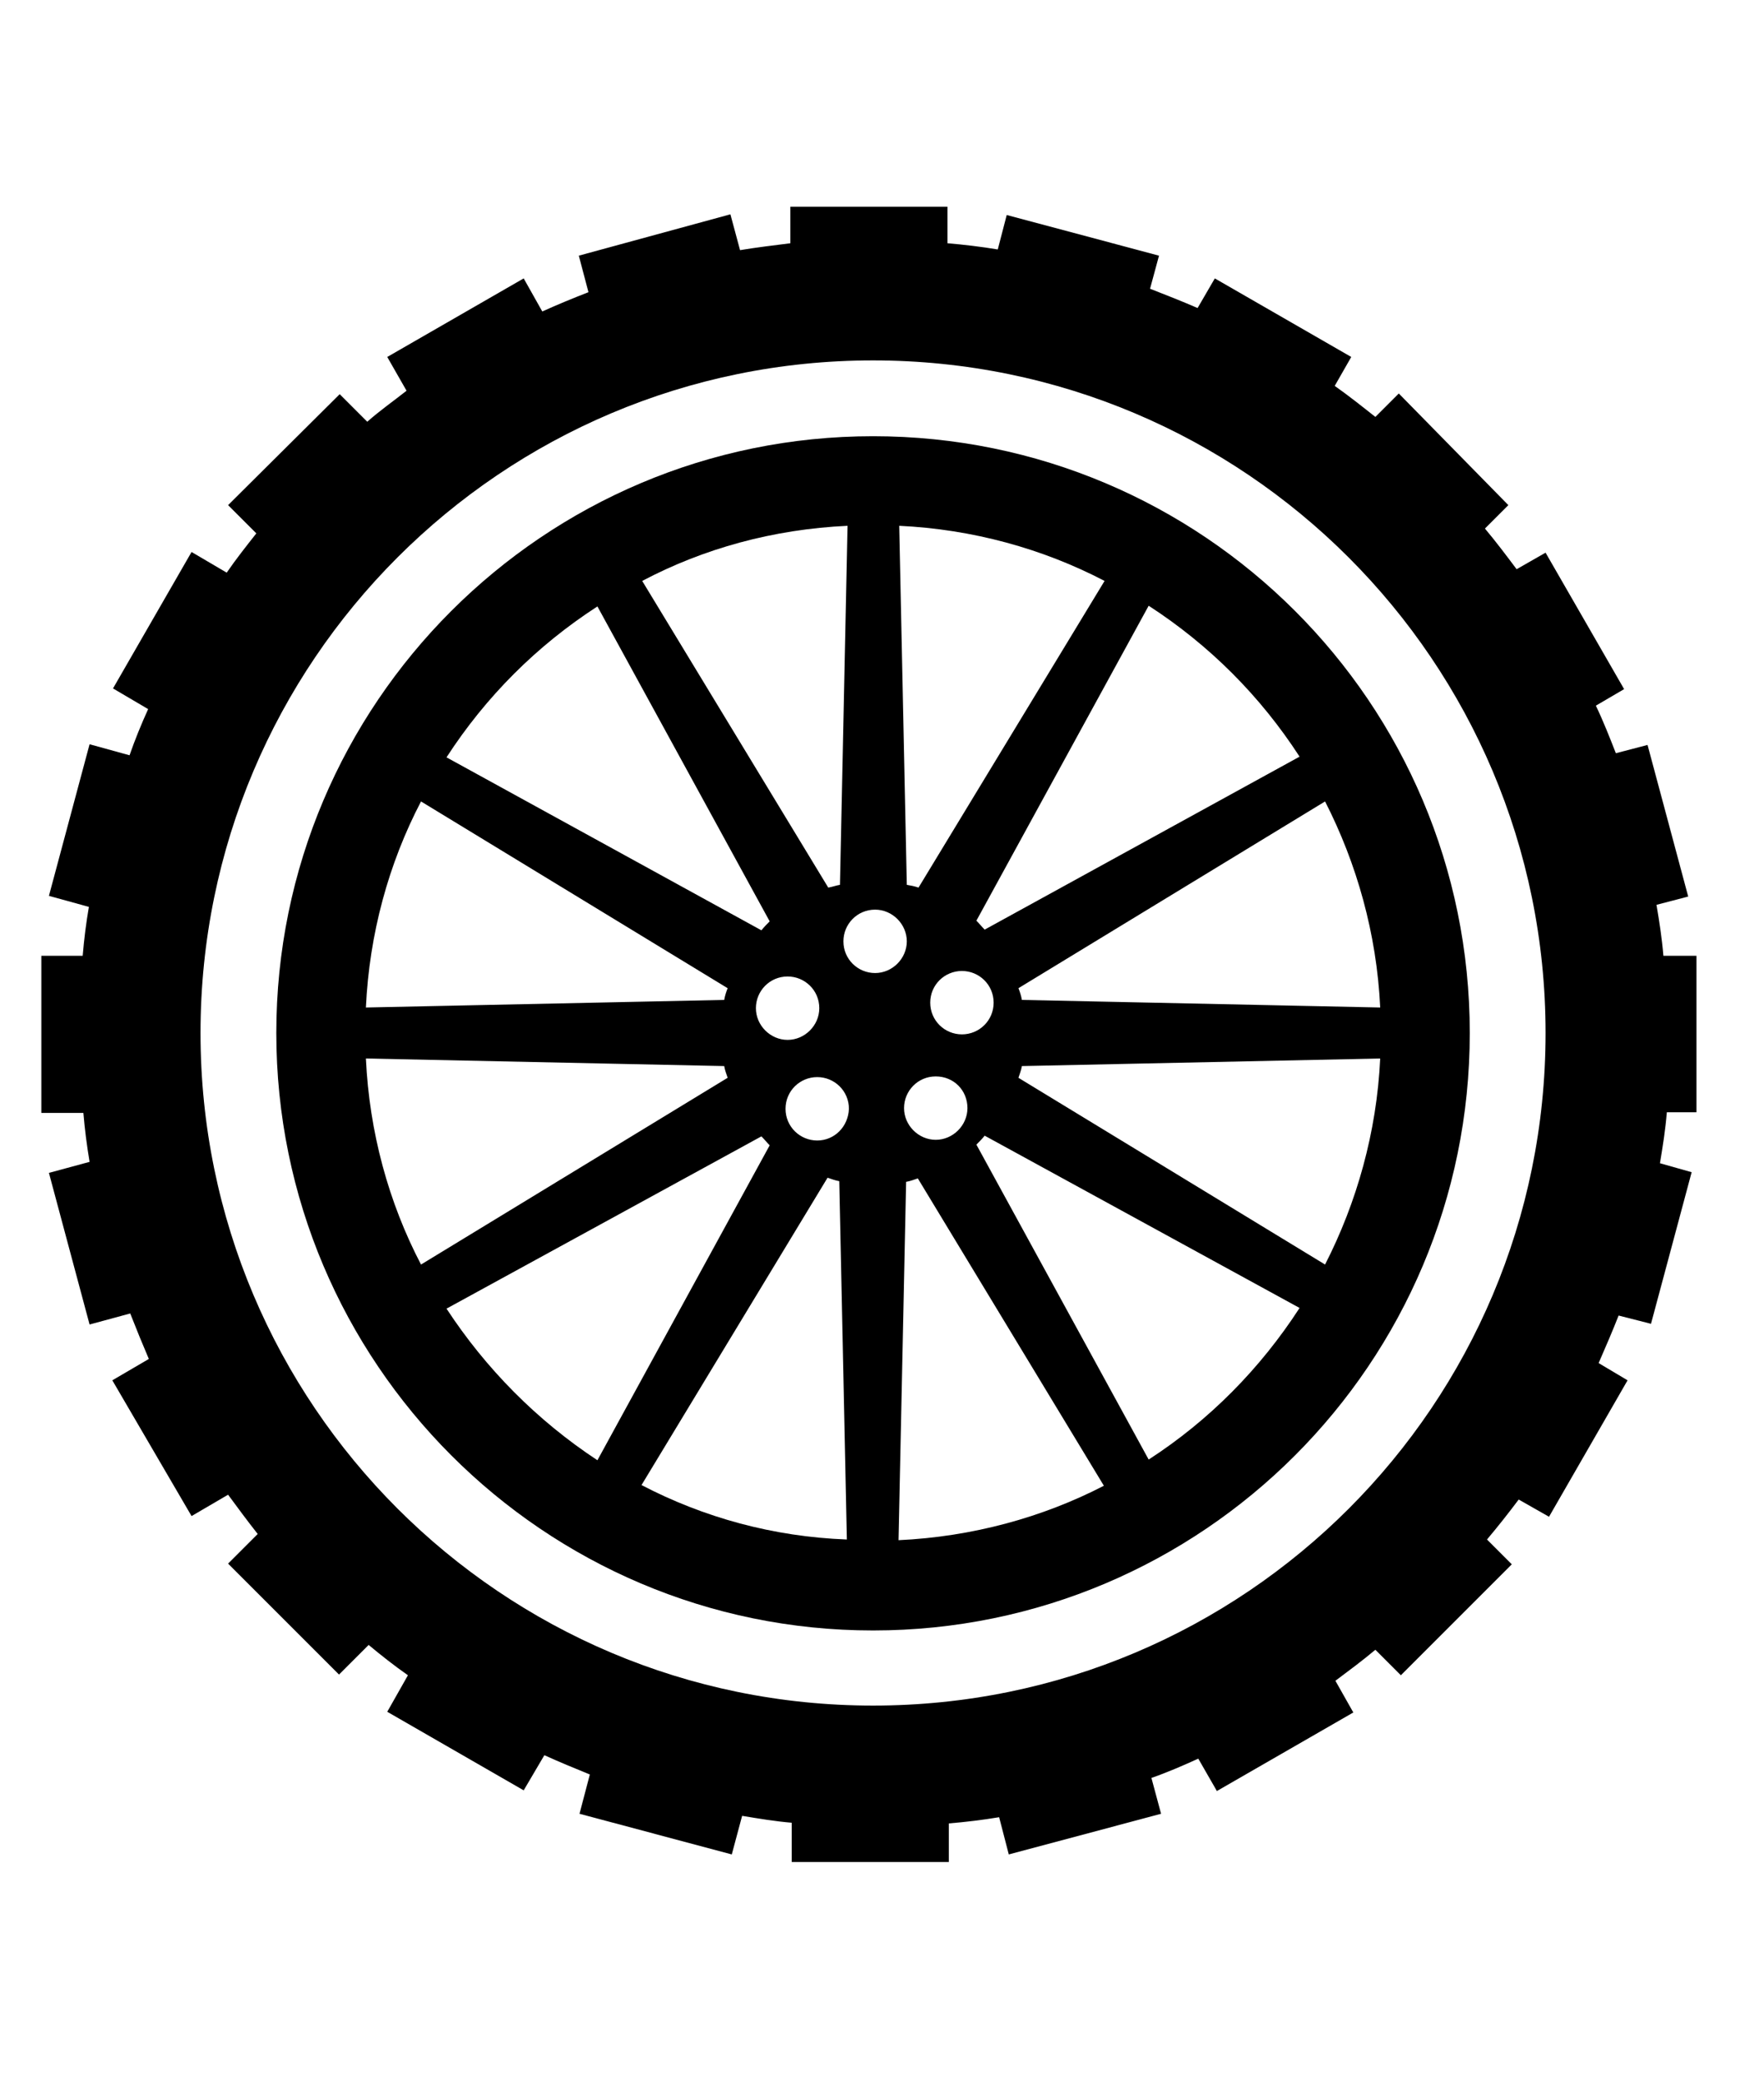
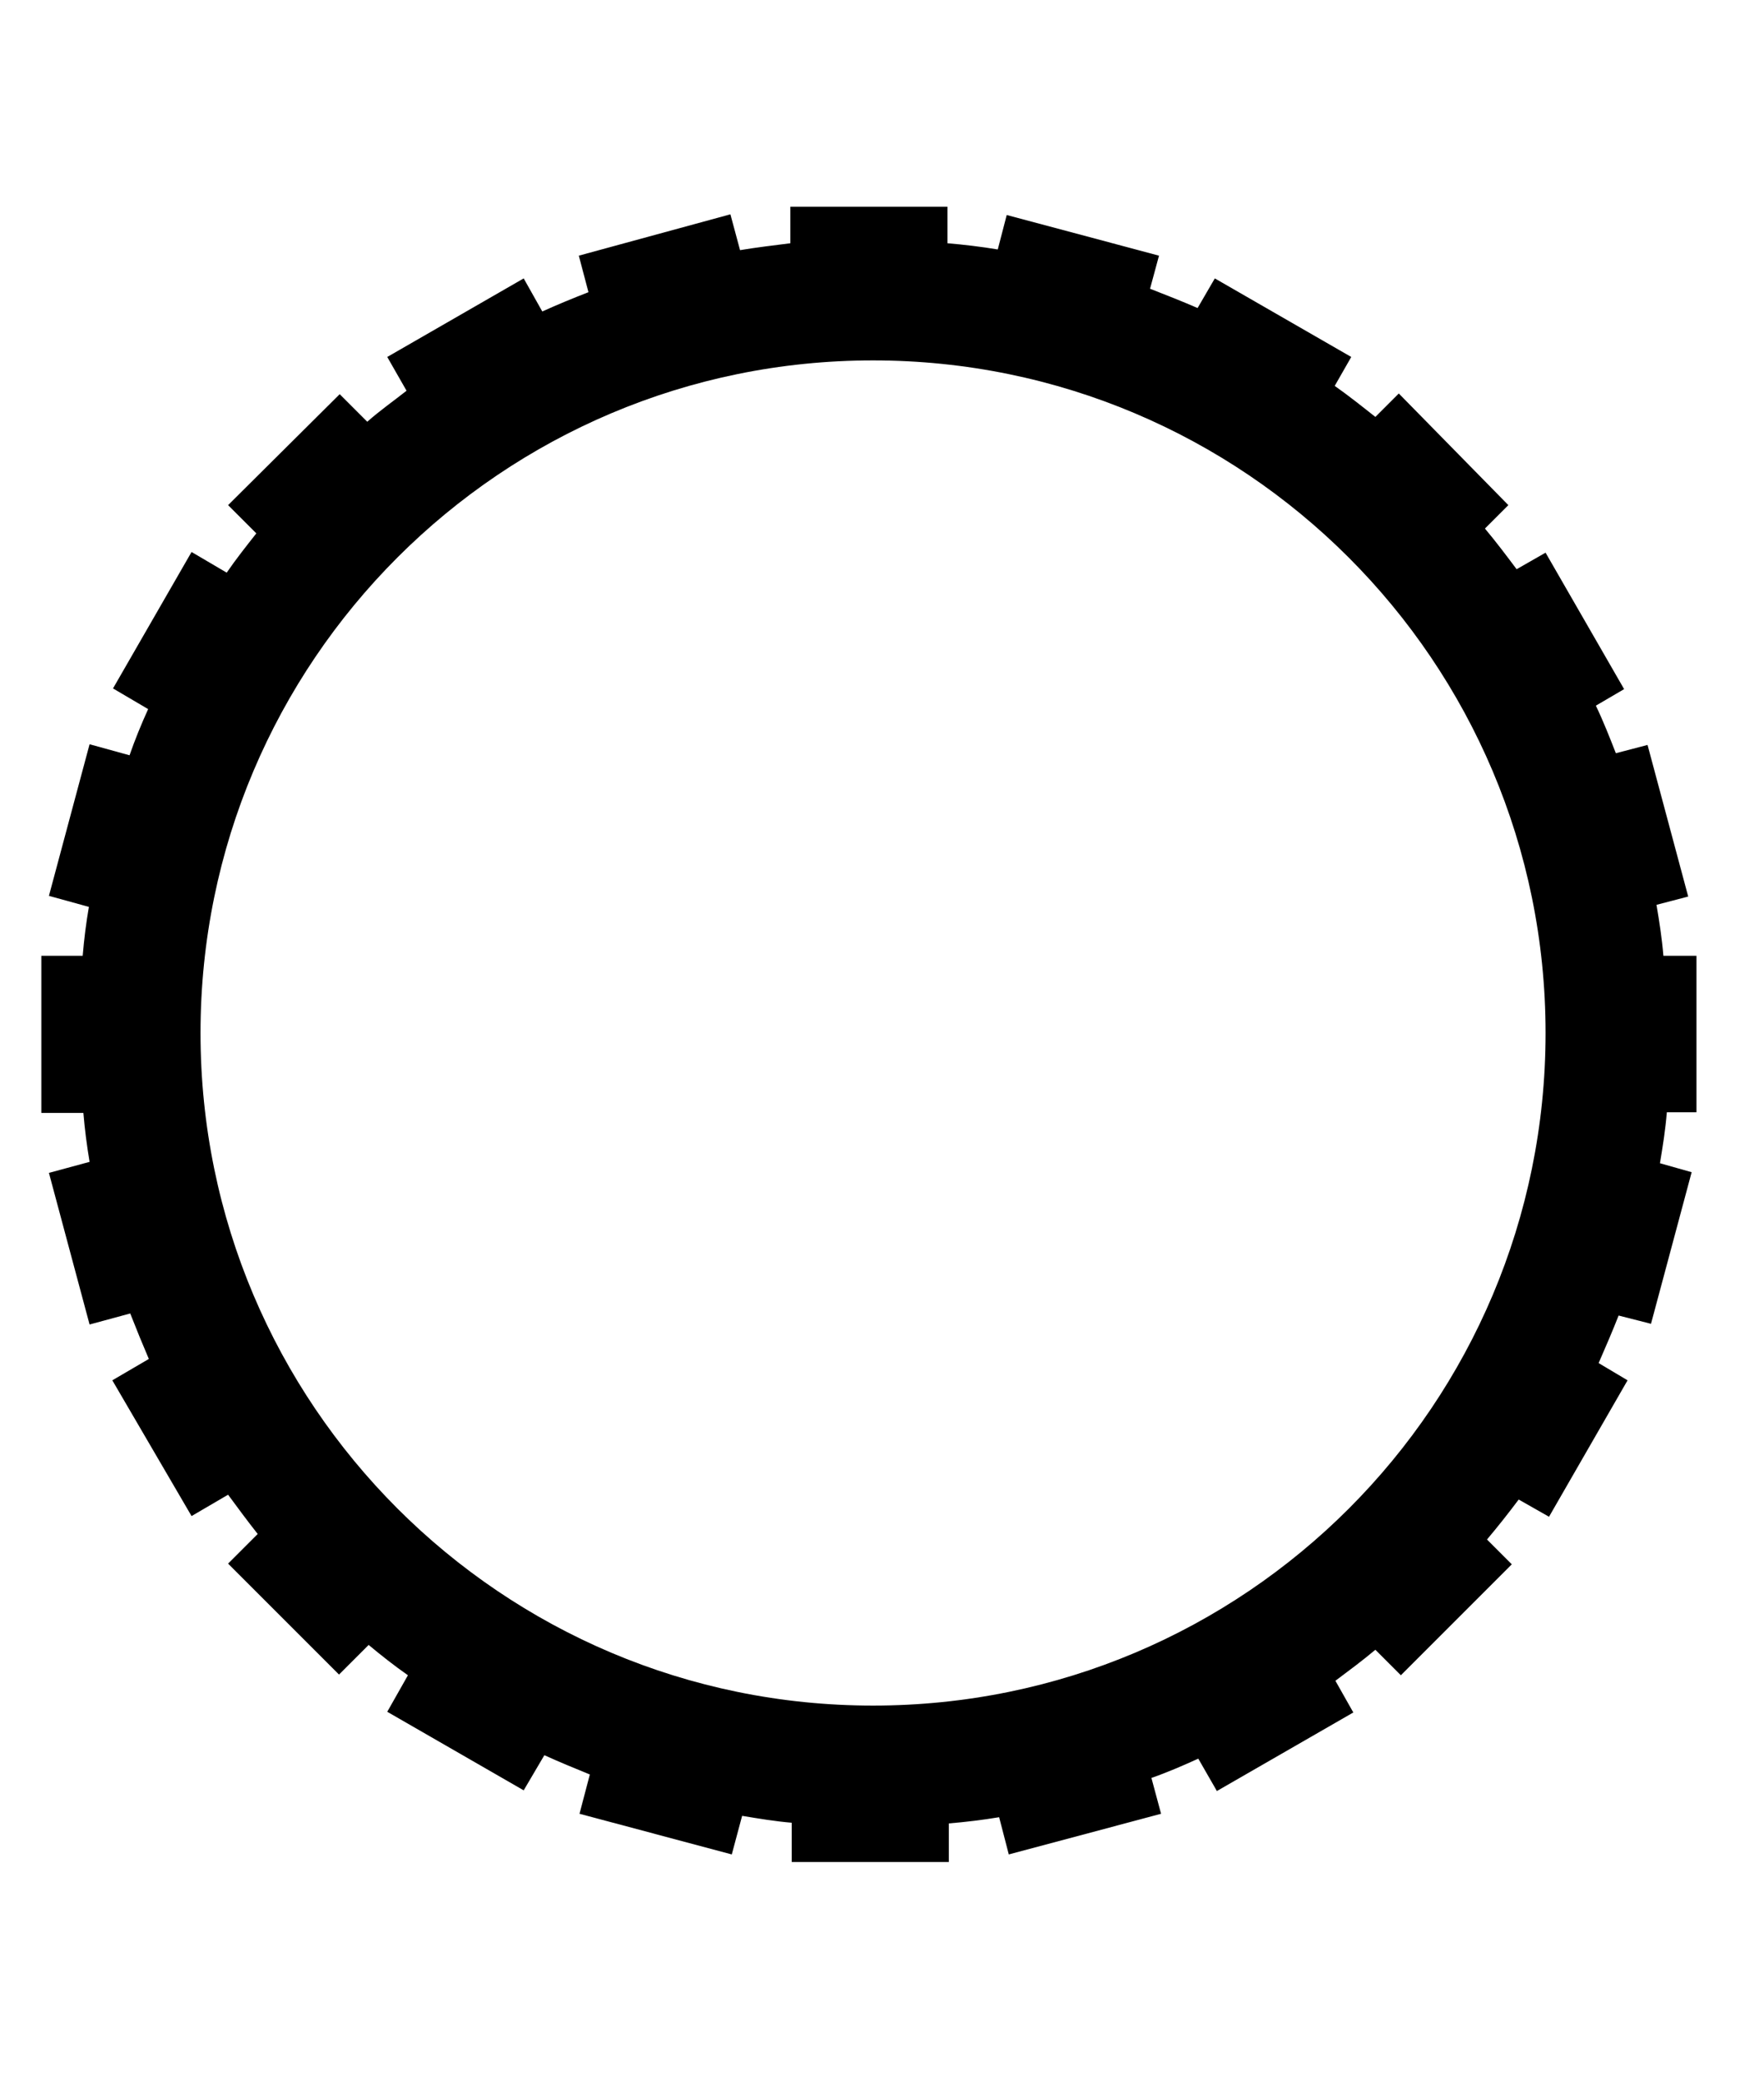
<svg xmlns="http://www.w3.org/2000/svg" xmlns:xlink="http://www.w3.org/1999/xlink" version="1.1" id="Calque_1" x="0px" y="0px" viewBox="0 0 256 302" style="enable-background:new 0 0 256 302;" xml:space="preserve">
  <style type="text/css">
	.st0{clip-path:url(#SVGID_2_);}
</style>
  <g>
    <defs>
      <rect id="SVGID_1_" x="6" y="30" width="240.2" height="240.2" />
    </defs>
    <clipPath id="SVGID_2_">
      <use xlink:href="#SVGID_1_" style="overflow:visible;" />
    </clipPath>
    <path class="st0" d="M126.7,247.5c-53.9,0-97.6-43.7-97.6-97.6s43.7-97.6,97.6-97.6c53.9,0,97.6,43.7,97.6,97.6   S180.7,247.5,126.7,247.5 M246.2,161.5v-22.8h-4.8c-0.2-2.5-0.6-5-1-7.4l4.6-1.2l-5.9-22l-4.6,1.2c-0.9-2.3-1.8-4.6-2.9-6.9   l4.1-2.4l-11.4-19.8l-4.2,2.4c-1.5-2-3-4-4.6-5.9l3.4-3.4L203,57.1l-3.4,3.4c-1.9-1.5-3.9-3.1-5.9-4.5l2.4-4.2l-19.8-11.4l-2.5,4.3   c-2.3-1-4.6-1.9-6.9-2.8l1.3-4.8l-22.1-5.9l-1.3,5c-2.4-0.4-4.9-0.7-7.3-0.9V30h-22.8v5.3c-2.4,0.3-4.9,0.6-7.3,1l-1.4-5.2L84,37.1   l1.4,5.3c-2.3,0.9-4.5,1.8-6.7,2.8l-2.7-4.8L56.2,51.8l2.8,4.9c-1.9,1.5-3.9,2.9-5.7,4.5l-4-4L33.1,73.3l4.1,4.1   c-1.5,1.9-3,3.8-4.3,5.7l-5.1-3L16.4,99.9l5.1,3c-1,2.2-1.9,4.4-2.7,6.7L13,108l-5.9,22l5.8,1.6c-0.4,2.3-0.7,4.7-0.9,7.1H6v22.8   h6.1c0.2,2.4,0.5,4.7,0.9,7.1l-5.9,1.6l5.9,22l5.9-1.6c0.9,2.3,1.8,4.5,2.7,6.6l-5.3,3.1L27.8,220l5.3-3.1c1.4,1.9,2.8,3.8,4.3,5.7   l-4.3,4.3l16.1,16.1l4.3-4.3c1.8,1.5,3.7,3,5.7,4.4l-3,5.3l19.8,11.4l3-5.1c2.2,1,4.4,1.9,6.6,2.8l-1.5,5.7l22.1,5.9l1.5-5.6   c2.4,0.4,4.8,0.8,7.2,1v5.8h22.8v-5.7c2.4-0.2,4.9-0.5,7.3-0.9l1.4,5.4l22.1-5.9l-1.4-5.2c2.3-0.8,4.6-1.8,6.8-2.8l2.7,4.7   l19.8-11.4l-2.6-4.6c2-1.5,3.9-2.9,5.8-4.5l3.7,3.7l16.1-16.1l-3.6-3.6c1.6-1.9,3.1-3.8,4.6-5.8l4.4,2.5l11.4-19.8l-4.2-2.5   c1-2.3,2-4.6,2.9-6.9l4.7,1.2l5.9-22l-4.6-1.3c0.4-2.4,0.8-4.9,1-7.4H246.2z" />
-     <path class="st0" d="M142.9,134.9c-0.4-0.4-0.8-0.9-1.2-1.3l25-45.7c8.8,5.7,16.2,13.1,21.9,21.9L142.9,134.9z M200.3,146.2   l-52-1.1c-0.1-0.6-0.3-1.2-0.5-1.7l44.5-27.1C196.9,125.3,199.8,135.5,200.3,146.2 M192.3,183.5l-44.5-27.1   c0.2-0.6,0.4-1.1,0.5-1.7l52-1.1C199.8,164.3,196.9,174.5,192.3,183.5 M166.7,211.8l-25-45.7c0.4-0.4,0.8-0.8,1.2-1.3l45.7,25   C182.9,198.6,175.5,206.1,166.7,211.8 M130.4,223.5l1.1-52c0.6-0.1,1.1-0.3,1.7-0.5l27,44.6C151.3,220.2,141.1,223,130.4,223.5    M127,141.2c-2.5,0-4.6-2-4.6-4.6c0-2.5,2-4.6,4.6-4.6c2.5,0,4.6,2.1,4.6,4.6C131.6,139.1,129.5,141.2,127,141.2 M118.6,165.5   c-2.5,0-4.6-2-4.6-4.6c0-2.6,2.1-4.6,4.6-4.6c2.5,0,4.6,2,4.6,4.6C123.1,163.5,121.1,165.5,118.6,165.5 M93.1,215.5l27-44.6   c0.6,0.2,1.1,0.4,1.7,0.5l1.1,52C112.2,223,102.1,220.2,93.1,215.5 M64.8,189.9l45.7-25c0.4,0.4,0.8,0.9,1.2,1.3l-25,45.7   C77.9,206.1,70.5,198.6,64.8,189.9 M53.1,153.6l52,1.1c0.1,0.6,0.3,1.1,0.5,1.7l-44.5,27.1C56.4,174.5,53.6,164.3,53.1,153.6    M61.1,116.3l44.5,27.1c-0.2,0.5-0.4,1.1-0.5,1.7l-52,1.1C53.6,135.5,56.4,125.3,61.1,116.3 M86.7,88l25,45.7   c-0.4,0.4-0.8,0.8-1.2,1.3l-45.7-25.1C70.5,101.1,77.9,93.7,86.7,88 M118.9,146.3c0,2.5-2.1,4.6-4.6,4.6c-2.5,0-4.6-2.1-4.6-4.6   c0-2.5,2-4.6,4.6-4.6C116.8,141.7,118.9,143.7,118.9,146.3 M123,76.3l-1.1,52.1c-0.6,0.1-1.1,0.3-1.7,0.4l-27-44.5   C102.1,79.6,112.2,76.8,123,76.3 M140.4,160.8c0,2.5-2.1,4.6-4.6,4.6s-4.6-2.1-4.6-4.6s2-4.6,4.6-4.6S140.4,158.2,140.4,160.8    M139.6,150.1c-2.5,0-4.6-2-4.6-4.6s2.1-4.6,4.6-4.6c2.5,0,4.6,2,4.6,4.6S142.1,150.1,139.6,150.1 M160.3,84.3l-27,44.5   c-0.6-0.2-1.1-0.3-1.7-0.4l-1.1-52.1C141.1,76.8,151.3,79.6,160.3,84.3 M126.7,63.3c-47.8,0-86.6,38.8-86.6,86.6   s38.8,86.7,86.6,86.7s86.6-38.8,86.6-86.7S174.5,63.3,126.7,63.3" />
  </g>
</svg>